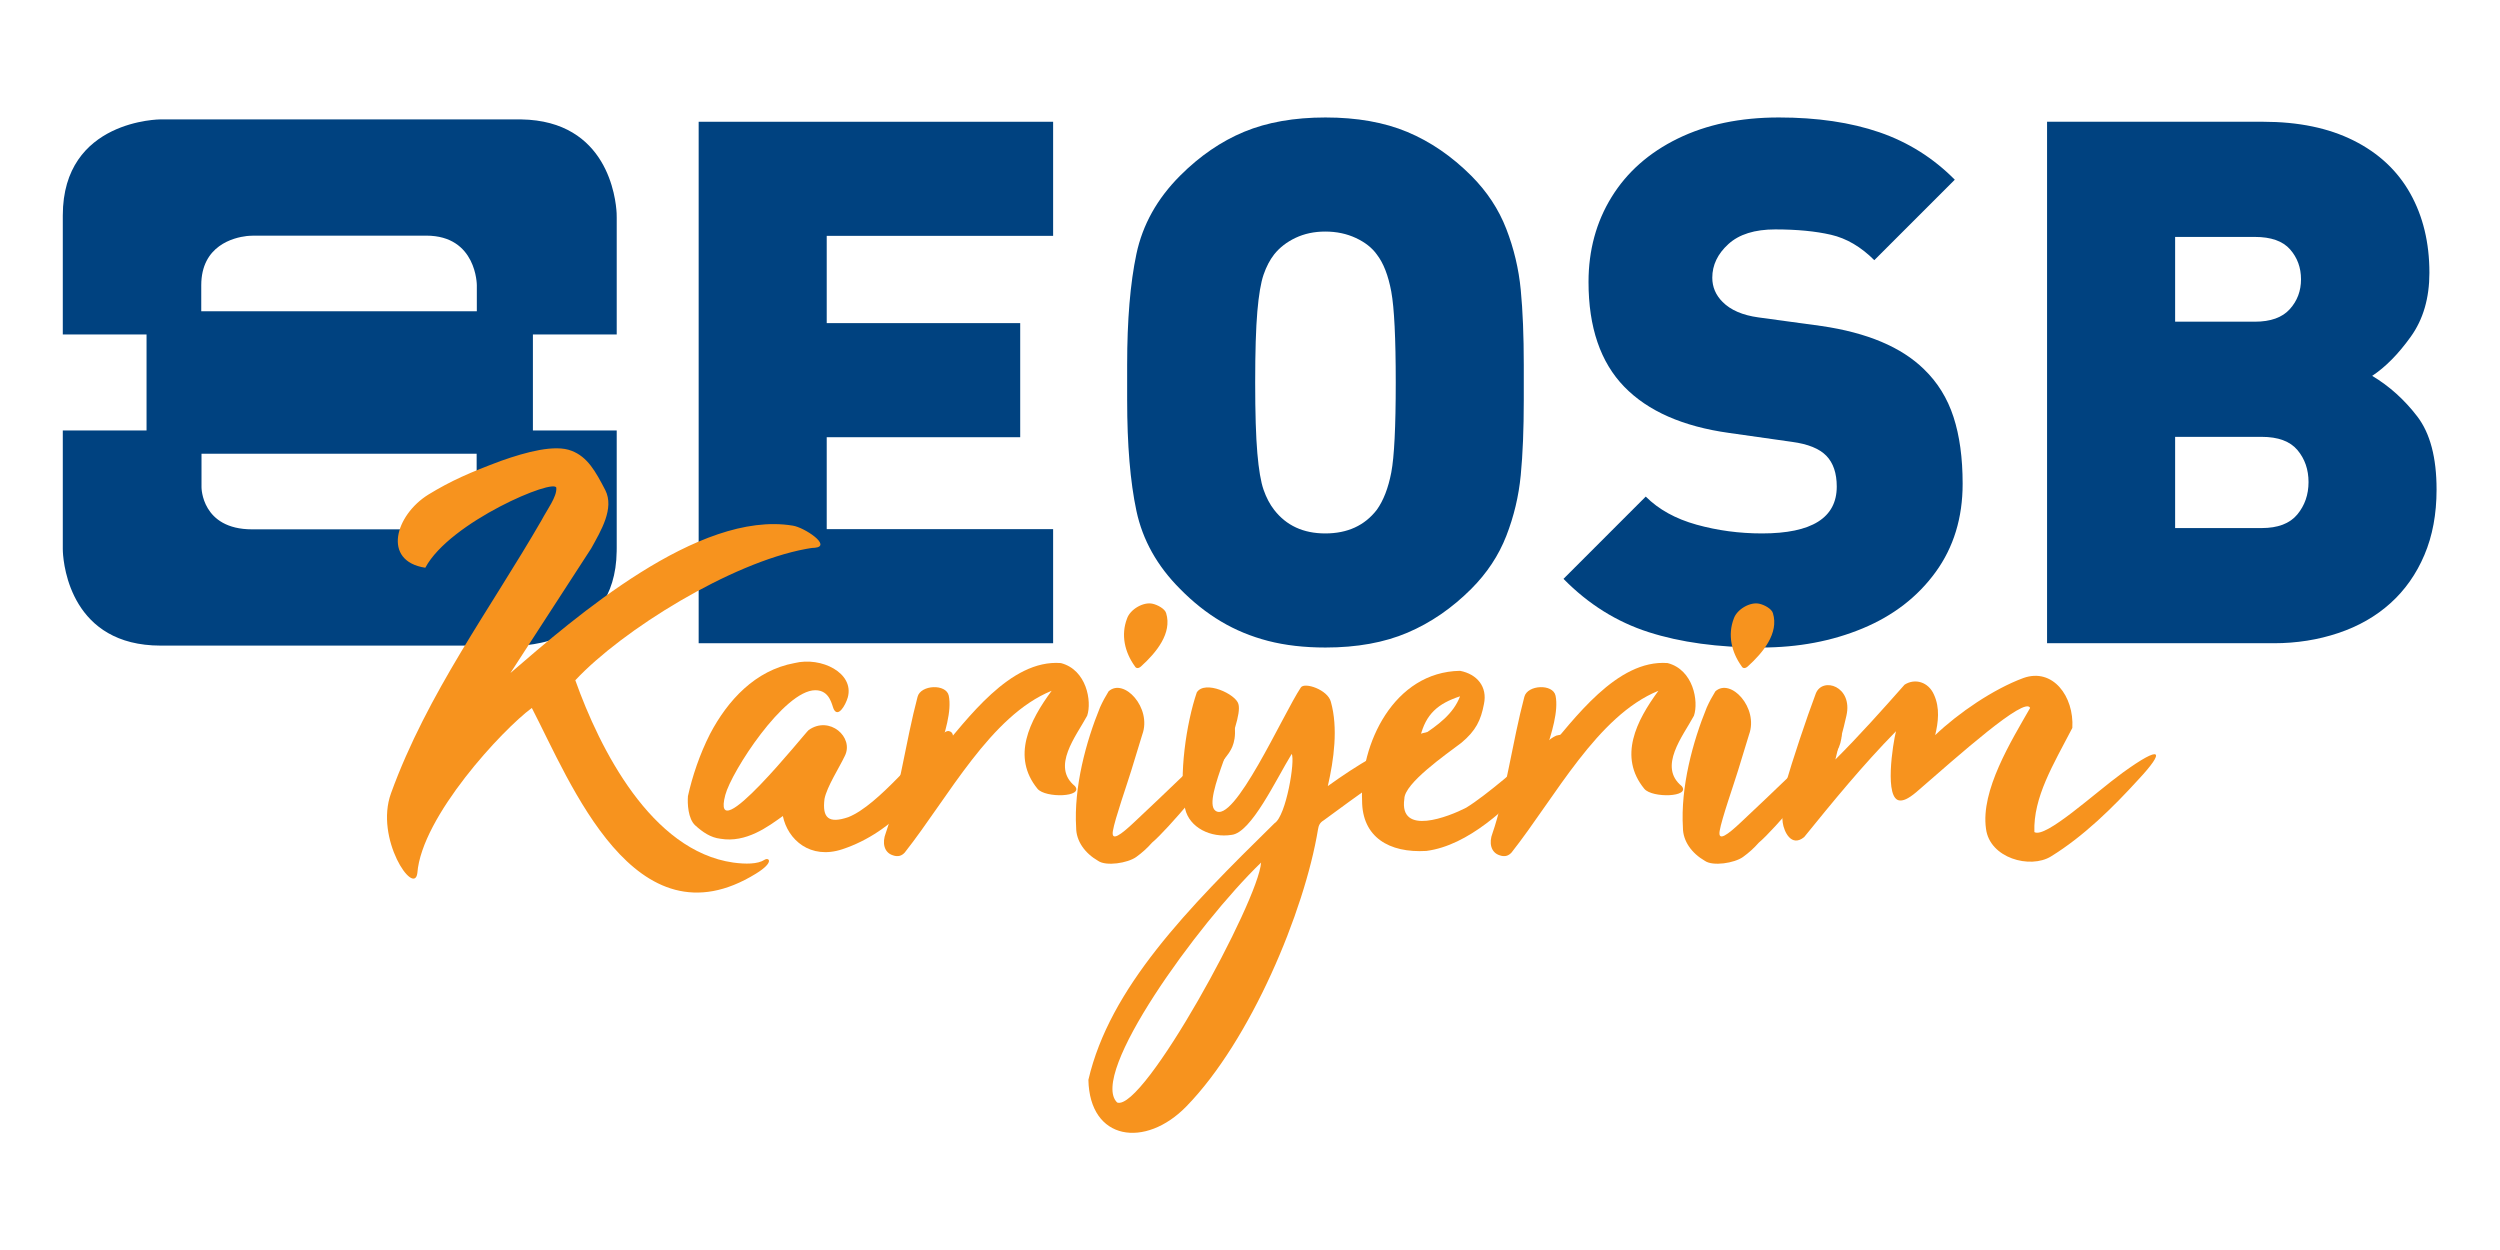
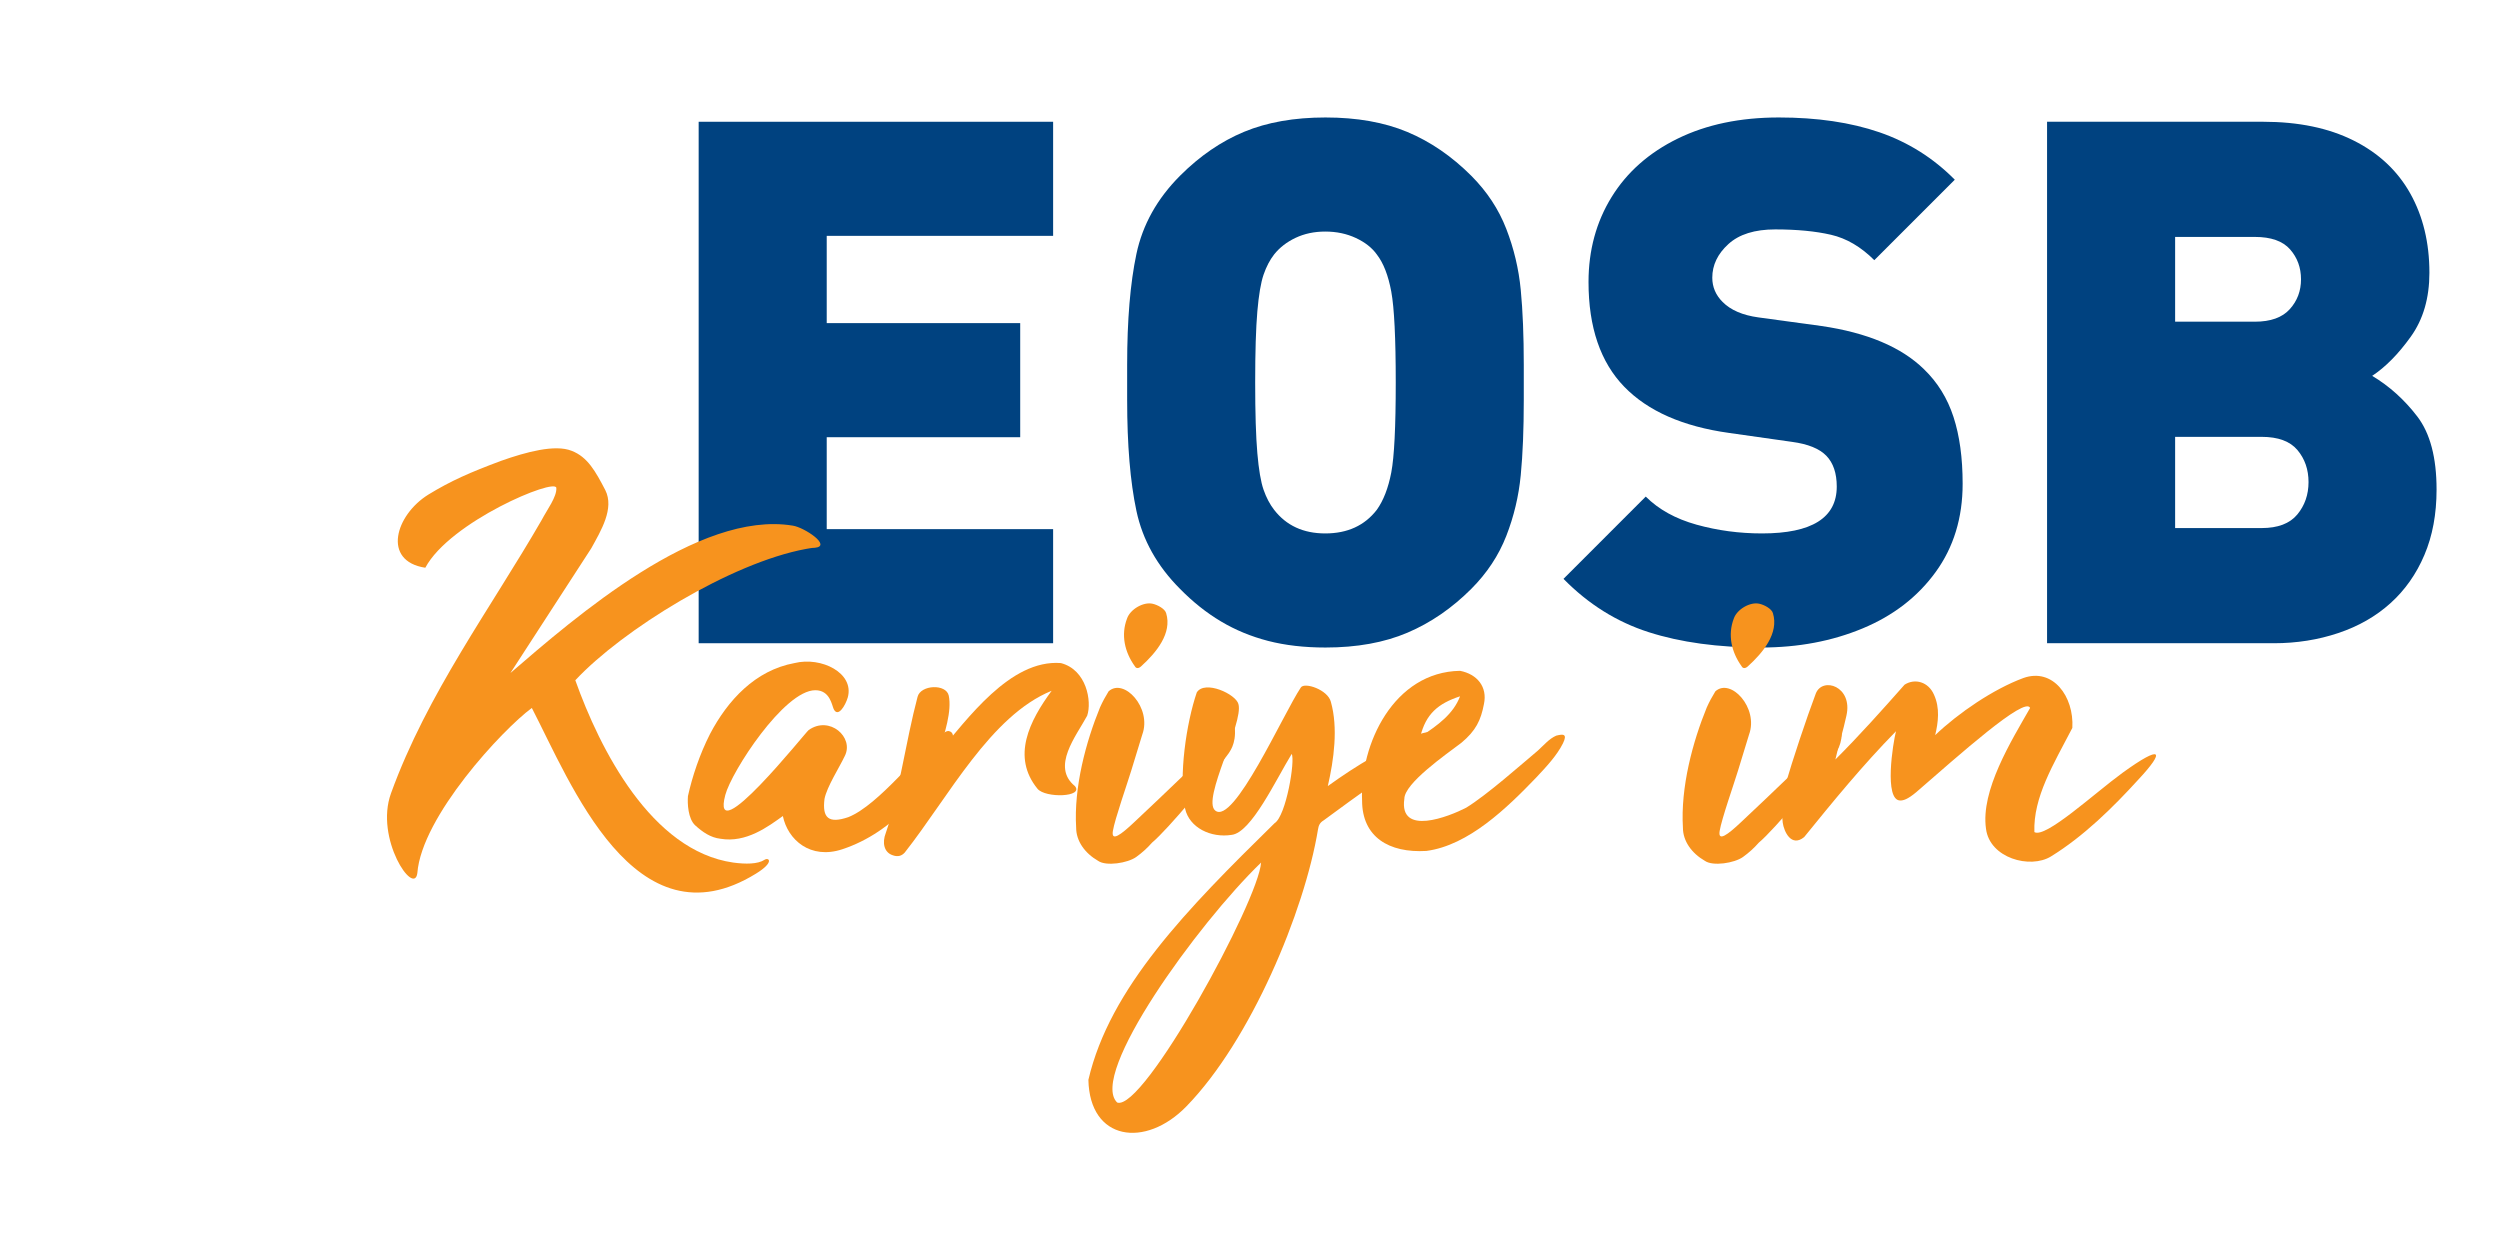
<svg xmlns="http://www.w3.org/2000/svg" xmlns:ns1="http://sodipodi.sourceforge.net/DTD/sodipodi-0.dtd" xmlns:ns2="http://www.inkscape.org/namespaces/inkscape" version="1.1" id="svg2" xml:space="preserve" width="512" height="256" viewBox="0 0 512 256" ns1:docname="kariyerimLacivert.svg" ns2:version="1.0.1 (3bc2e813f5, 2020-09-07)">
  <defs id="defs6">
    <clipPath clipPathUnits="userSpaceOnUse" id="clipPath18">
      <path d="M 0,600 H 600 V 0 H 0 Z" id="path16" ns2:connector-curvature="0" />
    </clipPath>
  </defs>
  <ns1:namedview pagecolor="#ffffff" bordercolor="#666666" borderopacity="1" objecttolerance="10" gridtolerance="10" guidetolerance="10" ns2:pageopacity="0" ns2:pageshadow="2" ns2:window-width="1920" ns2:window-height="1001" id="namedview4" showgrid="false" ns2:pagecheckerboard="true" ns2:zoom="1.668772" ns2:cx="286.36236" ns2:cy="116.02493" ns2:window-x="-9" ns2:window-y="-9" ns2:window-maximized="1" ns2:current-layer="g12" ns2:document-rotation="0" />
  <g id="g10" ns2:groupmode="layer" ns2:label="EOSB_Kariyerim" transform="matrix(1.333,0,0,-1.333,0,256)">
    <g id="g12" transform="translate(-108.001,-204)">
      <g id="g20" transform="translate(181.26,352.226)" style="fill:#004280;fill-opacity:1">
-         <path d="m 0,0 v -4 h -42.339 v 4 c 0,6.115 4.998,7.323 6.978,7.557 0.486,0.061 1.512,0.061 1.512,0.061 H -7.763 C 0,7.618 0,0 0,0 m -42.3,-29.892 v 3.999 h 42.272 v -3.999 c 0,-7.613 -7.762,-7.613 -7.762,-7.613 h -26.741 c -7.769,0 -7.769,6.441 -7.769,6.441 m 50.915,8.752 v 14.743 h 12.877 v 17.955 c 0,0 0,0.467 -0.014,0.697 C 21.359,13.32 20.119,25.268 6.813,25.476 6.692,25.48 6.196,25.48 6.196,25.48 h -54.77 c 0,0 -15.037,0 -15.037,-14.752 V -7.569 h 12.867 v -14.743 h -12.867 v -18.196 c 0,0 0,-0.237 0.012,-0.464 0.117,-2.255 1.382,-14.396 15.025,-14.396 H 6.451 c 0,0 14.856,0 15.035,14.489 0,0.086 0.006,0.514 0.006,0.514 v 18.053 z" style="fill:#004280;fill-opacity:1;fill-rule:nonzero;stroke:none" id="path22" ns2:connector-curvature="0" />
-       </g>
+         </g>
      <g id="g24" transform="translate(269.801,297.223)" style="fill:#004280;fill-opacity:1">
        <path d="M 0,0 H -54.459 V 80.118 H 0 V 62.589 H -34.784 V 49.181 H -5.057 V 31.652 H -34.784 V 17.529 H 0 Z" style="fill:#004280;fill-opacity:1;fill-rule:nonzero;stroke:none" id="path26" ns2:connector-curvature="0" />
      </g>
      <g id="g28" transform="translate(322.441,337.283)">
        <path d="m 0,0 c 0,6.813 -0.228,11.464 -0.686,13.958 -0.461,2.49 -1.202,4.396 -2.225,5.714 -0.734,1.025 -1.804,1.868 -3.218,2.528 -1.41,0.659 -2.975,0.988 -4.695,0.988 -1.689,0 -3.205,-0.321 -4.564,-0.962 -1.353,-0.641 -2.453,-1.493 -3.297,-2.554 -0.657,-0.844 -1.198,-1.878 -1.621,-3.104 -0.422,-1.229 -0.74,-3.114 -0.959,-5.661 C -21.484,8.36 -21.596,4.725 -21.596,0 c 0,-4.691 0.112,-8.309 0.331,-10.853 0.219,-2.547 0.537,-4.424 0.959,-5.633 0.423,-1.208 0.964,-2.236 1.621,-3.078 1.868,-2.417 4.489,-3.626 7.861,-3.626 3.405,0 6.045,1.209 7.913,3.626 1.023,1.429 1.764,3.343 2.225,5.742 C -0.228,-11.423 0,-6.815 0,0 m 19.671,0 v -2.694 c 0,-4.47 -0.155,-8.317 -0.466,-11.54 -0.31,-3.224 -1.051,-6.338 -2.222,-9.34 -1.17,-3.005 -2.966,-5.717 -5.379,-8.134 -2.967,-2.966 -6.233,-5.212 -9.804,-6.731 -3.569,-1.521 -7.766,-2.28 -12.596,-2.28 -3.262,0 -6.196,0.339 -8.812,1.015 -2.621,0.679 -5.034,1.677 -7.248,2.997 -2.214,1.318 -4.312,2.984 -6.288,4.999 -3.512,3.517 -5.746,7.511 -6.698,11.98 -0.951,4.469 -1.425,10.147 -1.425,17.034 V 0 2.692 c 0,6.887 0.474,12.574 1.425,17.061 0.952,4.488 3.186,8.49 6.698,12.009 3.039,3.04 6.324,5.292 9.856,6.757 3.532,1.465 7.697,2.198 12.492,2.198 4.83,0 9.02,-0.74 12.571,-2.224 3.548,-1.485 6.826,-3.729 9.829,-6.731 2.413,-2.42 4.209,-5.139 5.379,-8.162 1.171,-3.022 1.912,-6.144 2.222,-9.368 0.311,-3.225 0.466,-7.072 0.466,-11.54 z" style="fill:#004280;fill-opacity:1;fill-rule:nonzero;stroke:none" id="path30" ns2:connector-curvature="0" />
      </g>
      <g id="g32" transform="translate(409.538,321.731)" style="fill:#004280;fill-opacity:1">
        <path d="m 0,0 c 0,-5.238 -1.382,-9.762 -4.149,-13.573 -2.764,-3.811 -6.503,-6.696 -11.21,-8.655 -4.707,-1.959 -9.9,-2.939 -15.578,-2.939 -6.63,0 -12.401,0.786 -17.31,2.363 -4.91,1.574 -9.267,4.303 -13.078,8.188 l 12.639,12.639 c 1.98,-1.979 4.58,-3.417 7.801,-4.315 3.226,-0.897 6.579,-1.346 10.059,-1.346 7.654,0 11.485,2.4 11.485,7.198 0,2.053 -0.534,3.628 -1.594,4.727 -1.062,1.099 -2.823,1.814 -5.275,2.142 l -9.673,1.374 c -7.108,0.989 -12.472,3.353 -16.099,7.088 -3.664,3.774 -5.497,9.141 -5.497,16.102 0,4.872 1.184,9.223 3.545,13.051 2.362,3.827 5.75,6.822 10.166,8.984 4.413,2.16 9.589,3.242 15.523,3.242 5.897,0 11.055,-0.761 15.471,-2.28 4.412,-1.521 8.27,-3.948 11.567,-7.282 L -13.571,34.344 c -2.055,2.053 -4.269,3.353 -6.651,3.903 -2.381,0.549 -5.24,0.824 -8.573,0.824 -3.149,0 -5.547,-0.751 -7.195,-2.254 -1.649,-1.502 -2.474,-3.224 -2.474,-5.165 0,-1.429 0.53,-2.674 1.594,-3.737 1.242,-1.245 3.078,-2.033 5.495,-2.362 l 9.668,-1.32 c 7.037,-1.025 12.293,-3.241 15.773,-6.648 2.087,-2.015 3.6,-4.462 4.533,-7.337 C -0.466,7.373 0,3.957 0,0" style="fill:#004280;fill-opacity:1;fill-rule:nonzero;stroke:none" id="path34" ns2:connector-curvature="0" />
      </g>
      <g id="g36" transform="translate(462.68,321.978)" style="fill:#004280;fill-opacity:1">
        <path d="M 0,0 C 0,1.933 -0.569,3.576 -1.704,4.926 -2.84,6.276 -4.671,6.953 -7.2,6.953 H -20.496 V -7.061 H -7.2 c 2.489,0 4.312,0.693 5.468,2.079 C -0.578,-3.594 0,-1.934 0,0 m -1.155,31.158 c 0,1.788 -0.558,3.319 -1.676,4.595 -1.119,1.277 -2.924,1.916 -5.412,1.916 H -20.496 V 24.646 h 12.253 c 2.417,0 4.201,0.639 5.355,1.915 1.156,1.276 1.733,2.809 1.733,4.597 M 19.672,-1.141 c 0,-3.771 -0.622,-7.12 -1.868,-10.049 -1.242,-2.931 -2.983,-5.402 -5.217,-7.414 -2.23,-2.014 -4.901,-3.542 -8.012,-4.586 -3.114,-1.043 -6.407,-1.565 -9.884,-1.565 h -34.863 v 80.118 h 33.215 c 5.416,0 10.047,-0.961 13.89,-2.886 3.842,-1.924 6.742,-4.638 8.701,-8.138 1.959,-3.503 2.938,-7.562 2.938,-12.179 0,-3.887 -0.951,-7.158 -2.859,-9.816 -1.903,-2.658 -3.882,-4.665 -5.933,-6.021 2.636,-1.575 4.946,-3.652 6.925,-6.234 1.979,-2.581 2.967,-6.324 2.967,-11.23" style="fill:#004280;fill-opacity:1;fill-rule:nonzero;stroke:none" id="path38" ns2:connector-curvature="0" />
      </g>
      <g id="g40" transform="translate(220.662,263.524)">
        <path d="M 0,0 C 1.881,-0.256 3.762,-0.256 4.799,0.426 5.456,0.851 6.397,0.085 3.48,-1.703 -15.147,-13.197 -25.023,12.345 -30.951,23.755 -35.465,20.434 -47.884,7.066 -48.541,-1.618 c -0.472,-3.661 -6.585,5.279 -4.047,12.261 5.551,15.325 15.334,28.438 23.143,41.975 0.847,1.618 2.351,3.576 2.257,4.939 -0.093,1.617 -16.369,-5.195 -20.131,-12.261 -6.681,1.022 -4.61,8.089 0.469,11.239 3.483,2.128 6.398,3.406 11.195,5.193 3.857,1.363 8.279,2.555 10.82,1.533 2.445,-0.937 3.668,-3.15 5.173,-6.044 1.412,-2.811 -0.659,-6.217 -2.163,-8.941 L -34.244,29.119 c 9.973,8.599 28.883,25.031 43.37,22.649 1.786,-0.256 6.113,-3.152 3.385,-3.407 -0.375,0 -0.844,-0.085 -1.317,-0.17 C -0.375,46.063 -17.028,35.76 -24.271,28.012 -20.508,17.454 -12.606,1.787 0,0" style="fill:#f7931e;fill-opacity:1;fill-rule:nonzero;stroke:none" id="path42" ns2:connector-curvature="0" />
      </g>
      <g id="g44" transform="translate(218.683,267.185)">
        <path d="m 0,0 c -1.504,0.17 -2.728,1.021 -3.857,2.043 -1.129,1.022 -1.222,3.406 -1.129,4.513 0.659,2.979 1.788,6.385 3.387,9.536 2.728,5.193 6.963,9.791 12.983,10.898 4.137,1.022 9.219,-1.532 8.185,-5.279 -0.378,-1.277 -1.507,-3.15 -2.164,-1.788 -0.282,0.596 -0.565,2.895 -2.823,2.895 -4.799,0 -12.888,-12.515 -13.83,-16.091 -2.351,-8.856 12.324,9.621 12.796,9.961 3.198,2.298 7.055,-1.107 5.549,-4.001 C 18.25,10.898 16.369,8.003 15.994,6.13 15.617,3.15 16.651,2.298 19.661,3.32 c 4.704,1.873 11.007,10.217 14.112,12.516 0.375,0.341 1.035,0.852 1.412,0.682 0.565,-0.17 0.565,-0.682 0.565,-1.107 C 32.457,8.088 26.719,1.021 18.722,-1.618 13.83,-3.235 10.348,-0.171 9.596,3.49 7.337,1.873 3.952,-0.682 0,0" style="fill:#f7931e;fill-opacity:1;fill-rule:nonzero;stroke:none" id="path46" ns2:connector-curvature="0" />
      </g>
      <g id="g48" transform="translate(246.999,265.057)">
        <path d="M 0,0 C -0.472,-0.511 -1.037,-0.682 -1.789,-0.426 -3.2,0 -3.482,1.533 -2.918,2.979 c 1.881,5.365 3.105,14.219 4.892,20.947 0.472,1.873 4.422,2.043 4.798,0.17 0.47,-2.299 -0.564,-5.705 -1.598,-8.771 4.422,5.11 11.007,14.39 18.814,13.794 3.952,-1.022 4.797,-5.875 4.045,-8.089 C 26.339,17.881 22.482,13.197 26.151,10.217 27.563,8.515 21.637,8.344 20.413,9.792 16.368,14.729 19.191,20.265 22.577,24.862 13.17,21.03 6.772,8.6 0,0" style="fill:#f7931e;fill-opacity:1;fill-rule:nonzero;stroke:none" id="path50" ns2:connector-curvature="0" />
      </g>
      <g id="g52" transform="translate(282.371,293.665)">
        <path d="M 0,0 C -1.599,2.213 -2.164,4.853 -1.224,7.322 -0.752,8.77 1.316,9.961 2.728,9.621 3.48,9.45 4.609,8.854 4.796,8.173 5.738,5.108 3.292,2.128 0.939,0 0.564,-0.341 0.187,-0.341 0,0 m 15.239,-9.195 c 0,0 0.188,0 0.095,-0.171 0.282,-2.64 -0.942,-3.917 -0.942,-4.002 -2.446,-3.405 -9.313,-11.665 -11.759,-13.707 -0.752,-0.852 -1.504,-1.533 -2.446,-2.215 -1.316,-0.937 -4.609,-1.446 -5.831,-0.596 -2.071,1.192 -3.387,3.065 -3.387,5.109 -0.377,6.215 1.504,13.198 3.667,18.476 0.377,0.852 0.847,1.703 1.319,2.469 2.351,2.129 6.678,-2.554 5.174,-6.642 -0.565,-1.873 -1.129,-3.661 -1.694,-5.534 -0.564,-1.873 -2.54,-7.492 -2.823,-9.279 -0.282,-1.703 1.224,-0.597 3.293,1.361 5.081,4.769 9.691,9.196 14.205,13.708 0.377,0.341 0.754,0.682 1.129,1.023" style="fill:#f7931e;fill-opacity:1;fill-rule:nonzero;stroke:none" id="path54" ns2:connector-curvature="0" />
      </g>
      <g id="g56" transform="translate(301.75,263.524)">
        <path d="M 0,0 C -9.783,-9.452 -26.529,-32.61 -22.107,-36.867 -18.062,-38.315 -0.377,-5.875 0,0 m -11.667,8.259 c -1.034,5.022 0.19,13.196 1.789,17.88 1.222,1.958 6.021,-0.256 6.398,-1.788 0.844,-2.896 -5.646,-14.645 -3.575,-16.348 2.821,-2.384 10.44,14.815 13.168,18.901 0.565,0.852 4.14,-0.34 4.612,-2.213 1.127,-4.002 0.469,-8.854 -0.472,-12.942 4.609,3.32 8.938,5.876 14.018,7.918 0.941,0.597 7.054,1.107 2.352,-1.617 C 20.883,14.729 14.675,10.217 9.596,6.471 9.031,6.13 8.842,5.704 8.749,5.107 c -2.071,-12.6 -10.348,-32.439 -20.226,-42.57 -6.303,-6.472 -14.864,-5.28 -15.052,4.086 3.293,14.134 15.145,26.225 28.597,39.422 1.789,1.106 3.201,9.707 2.636,10.643 -2.446,-4.002 -6.21,-12.09 -9.221,-12.431 -3.198,-0.511 -6.49,1.106 -7.15,4.002" style="fill:#f7931e;fill-opacity:1;fill-rule:nonzero;stroke:none" id="path58" ns2:connector-curvature="0" />
      </g>
      <g id="g60" transform="translate(326.208,282.852)">
        <path d="M 0,0 C 2.728,1.788 5.079,3.491 6.113,6.216 2.728,5.108 0.847,3.491 0,0 M 6.113,10.132 C 8.749,9.621 10.348,7.663 9.783,5.023 9.313,2.555 8.559,0.937 6.303,-0.937 3.949,-2.725 -2.446,-7.151 -2.446,-9.536 c -0.847,-5.789 6.865,-2.725 9.501,-1.362 3.198,1.959 8.466,6.64 11.007,8.769 1.035,0.937 1.692,1.788 2.821,2.299 1.036,0.256 1.788,0.341 1.036,-1.191 C 20.978,-2.895 19.379,-4.598 17.78,-6.3 13.358,-10.898 7.43,-16.688 0.939,-17.54 c -5.738,-0.341 -9.877,2.129 -9.877,7.748 -0.375,8.686 4.891,19.754 15.051,19.924" style="fill:#f7931e;fill-opacity:1;fill-rule:nonzero;stroke:none" id="path62" ns2:connector-curvature="0" />
      </g>
      <g id="g64" transform="translate(340.224,265.057)">
-         <path d="M 0,0 C -0.473,-0.511 -1.037,-0.682 -1.789,-0.426 -3.2,0 -3.482,1.533 -2.918,2.979 c 1.881,5.365 3.105,14.219 4.892,20.947 0.471,1.873 4.422,2.043 4.798,0.17 0.47,-2.299 -0.564,-5.705 -1.598,-8.771 4.422,5.11 11.007,14.39 18.813,13.794 3.952,-1.022 4.797,-5.875 4.045,-8.089 C 26.339,17.881 22.483,13.197 26.151,10.217 27.562,8.515 21.637,8.344 20.413,9.792 16.368,14.729 19.191,20.265 22.576,24.862 13.17,21.03 6.772,8.6 0,0" style="fill:#f7931e;fill-opacity:1;fill-rule:nonzero;stroke:none" id="path66" ns2:connector-curvature="0" />
-       </g>
+         </g>
      <g id="g68" transform="translate(375.594,293.665)">
        <path d="M 0,0 C -1.6,2.213 -2.164,4.853 -1.225,7.322 -0.752,8.77 1.316,9.961 2.728,9.621 3.479,9.45 4.609,8.854 4.797,8.173 5.738,5.108 3.292,2.128 0.939,0 0.564,-0.341 0.187,-0.341 0,0 m 15.239,-9.195 c 0,0 0.188,0 0.095,-0.171 0.282,-2.64 -0.941,-3.917 -0.941,-4.002 -2.447,-3.405 -9.314,-11.665 -11.76,-13.707 -0.752,-0.852 -1.504,-1.533 -2.446,-2.215 -1.317,-0.937 -4.609,-1.446 -5.831,-0.596 -2.071,1.192 -3.387,3.065 -3.387,5.109 -0.377,6.215 1.504,13.198 3.667,18.476 0.378,0.852 0.847,1.703 1.319,2.469 2.351,2.129 6.678,-2.554 5.174,-6.642 -0.565,-1.873 -1.129,-3.661 -1.693,-5.534 -0.566,-1.873 -2.541,-7.492 -2.824,-9.279 -0.282,-1.703 1.224,-0.597 3.293,1.361 5.081,4.769 9.691,9.196 14.205,13.708 0.377,0.341 0.754,0.682 1.129,1.023" style="fill:#f7931e;fill-opacity:1;fill-rule:nonzero;stroke:none" id="path70" ns2:connector-curvature="0" />
      </g>
      <g id="g72" transform="translate(385.19,267.44)">
        <path d="m 0,0 c -1.977,-1.618 -3.105,0.852 -3.293,2.214 -0.282,2.044 0.188,5.023 0.375,5.705 1.129,3.917 3.293,10.387 4.704,14.133 1.034,2.639 5.738,1.107 4.704,-3.406 -0.469,-2.212 -1.223,-4.597 -1.693,-6.725 3.67,3.66 7.244,7.662 10.63,11.494 1.598,1.022 3.67,0.425 4.516,-1.532 0.94,-2.044 0.658,-4.258 0.188,-6.217 3.575,3.406 8.936,7.068 13.546,8.771 4.516,1.618 7.808,-2.81 7.526,-7.664 -2.915,-5.62 -6.02,-10.642 -5.833,-16.006 1.693,-1.022 9.221,5.96 13.548,9.11 6.113,4.428 6.585,3.405 2.445,-1.022 C 47.411,4.513 42.897,0.086 37.911,-2.979 34.713,-4.938 28.502,-3.235 27.937,1.277 27.093,7.152 31.795,14.729 34.713,19.839 33.959,21.712 23.706,12.517 17.215,6.896 15.896,5.79 15.239,5.619 14.77,5.619 c -2.541,0 -1.129,8.856 -0.66,10.644 C 8.937,10.984 4.419,5.449 0,0" style="fill:#f7931e;fill-opacity:1;fill-rule:nonzero;stroke:none" id="path74" ns2:connector-curvature="0" />
      </g>
    </g>
  </g>
</svg>